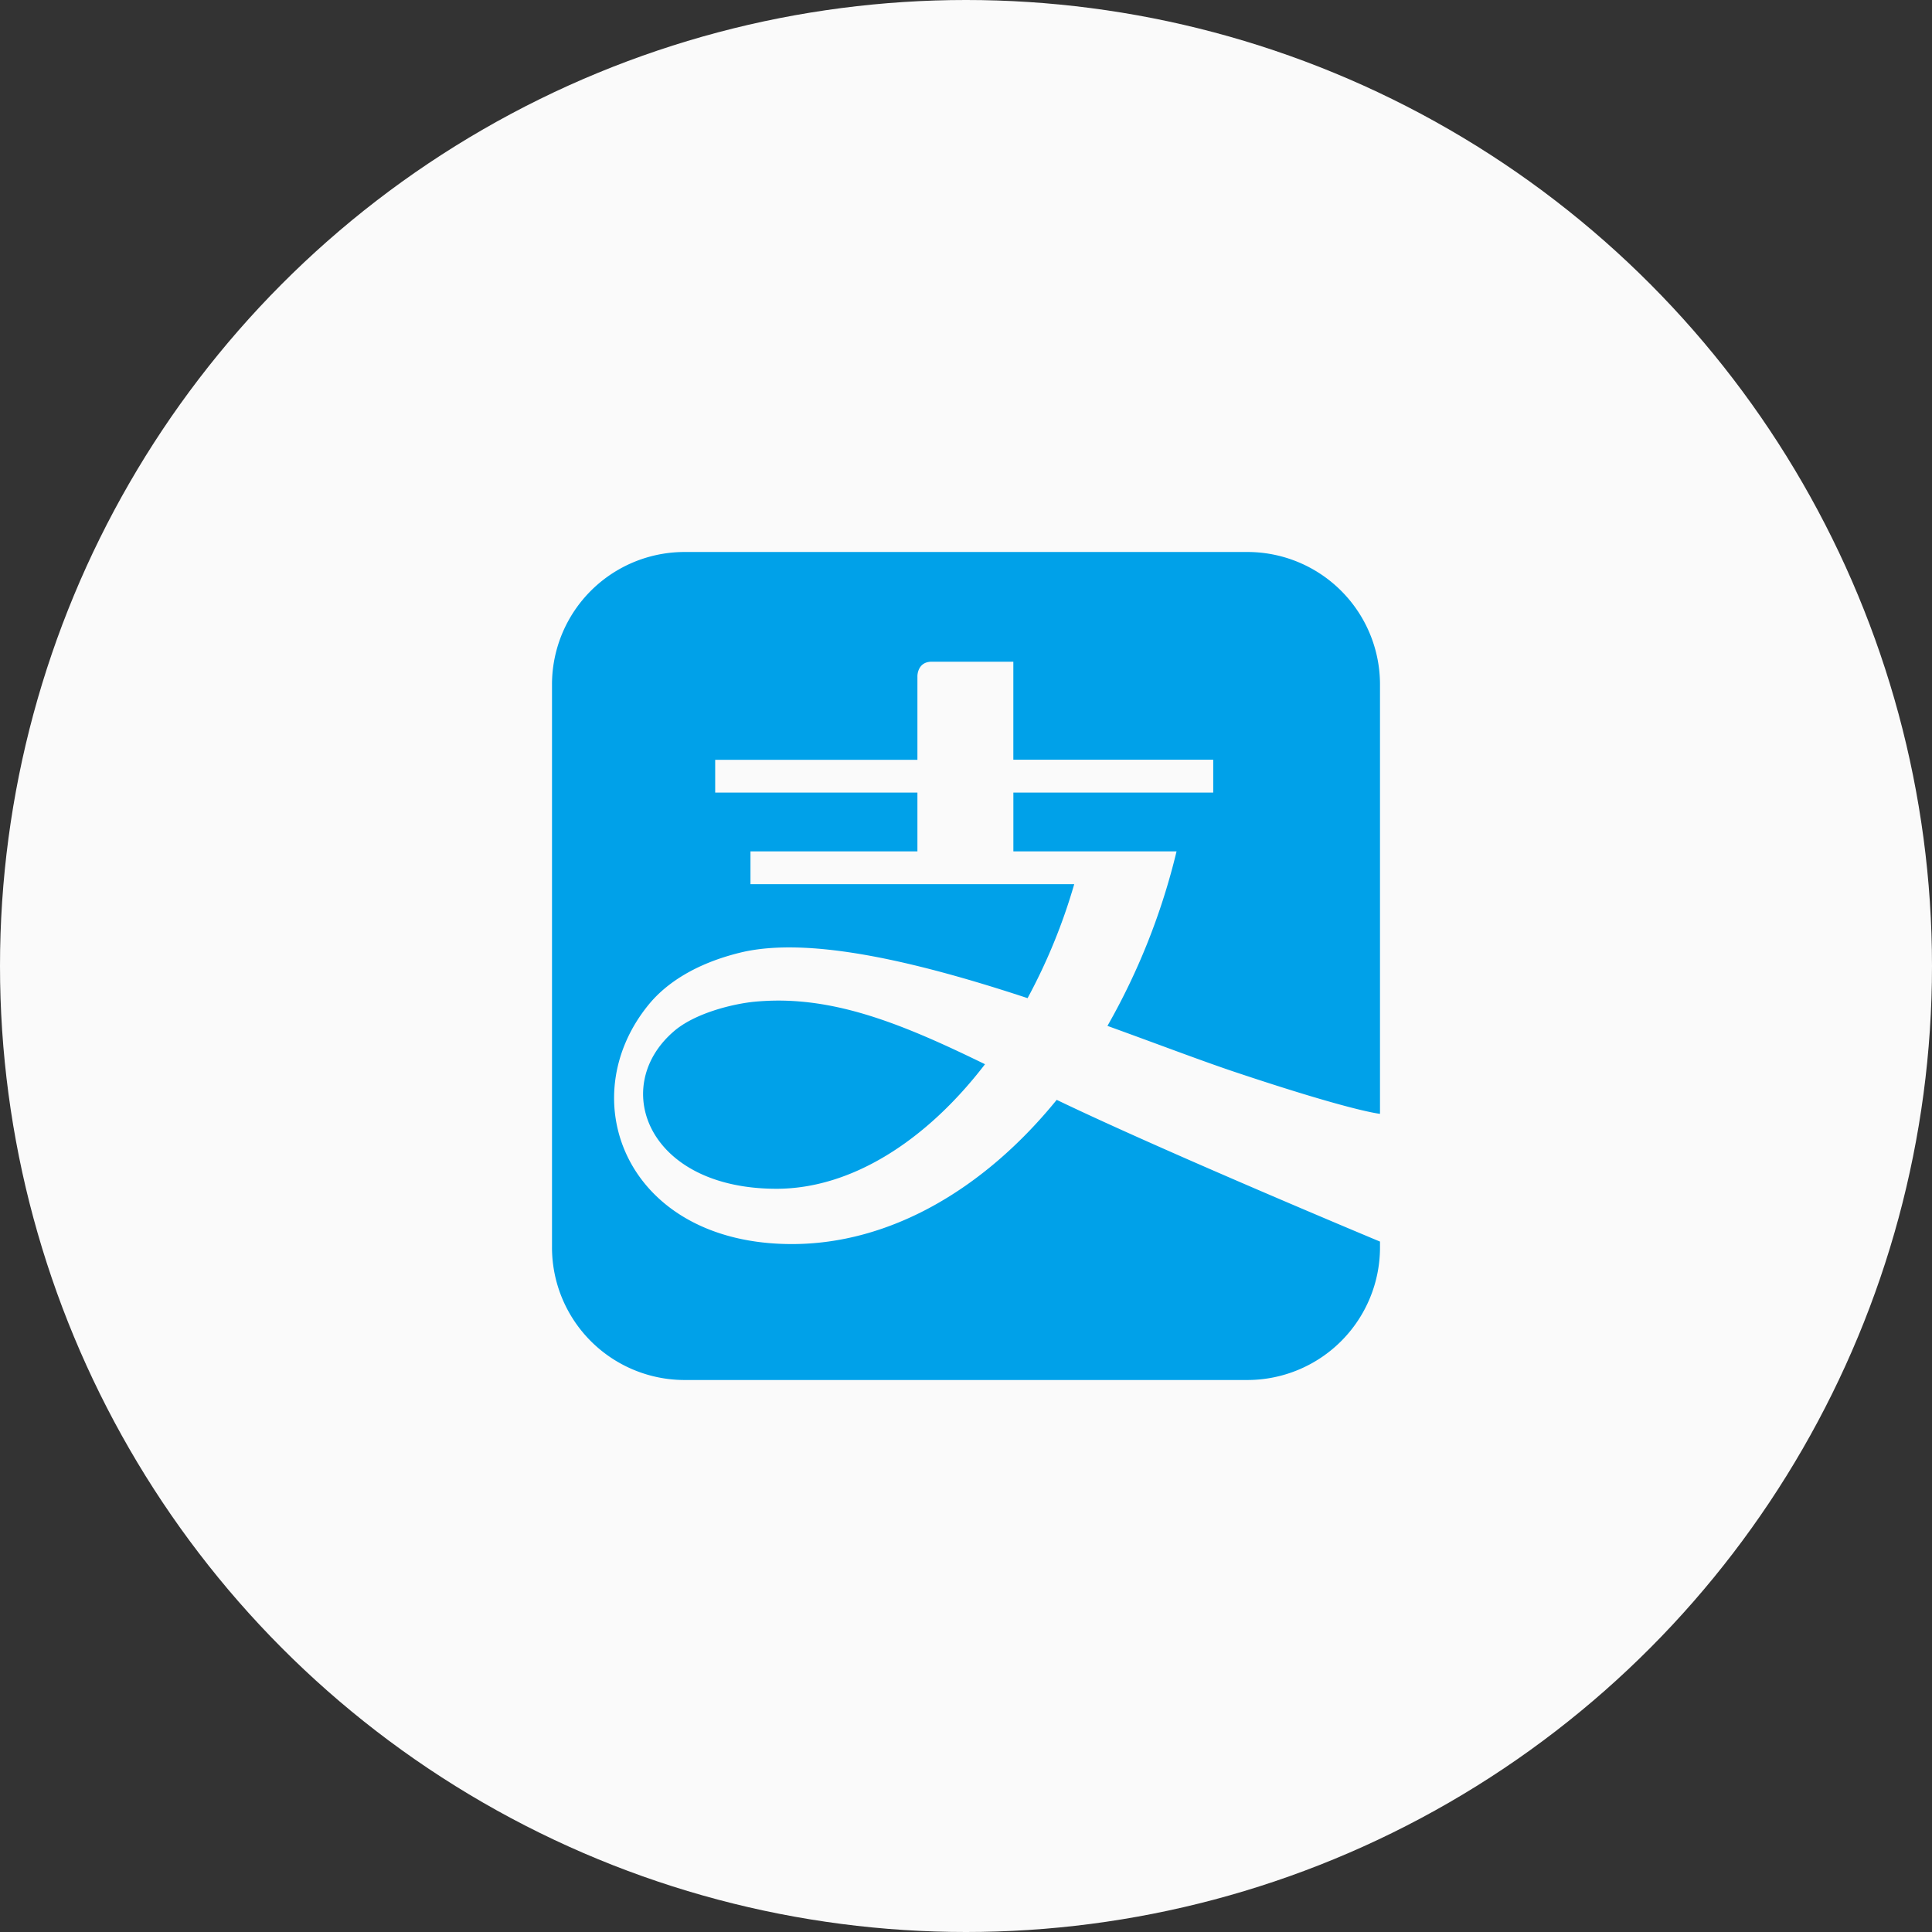
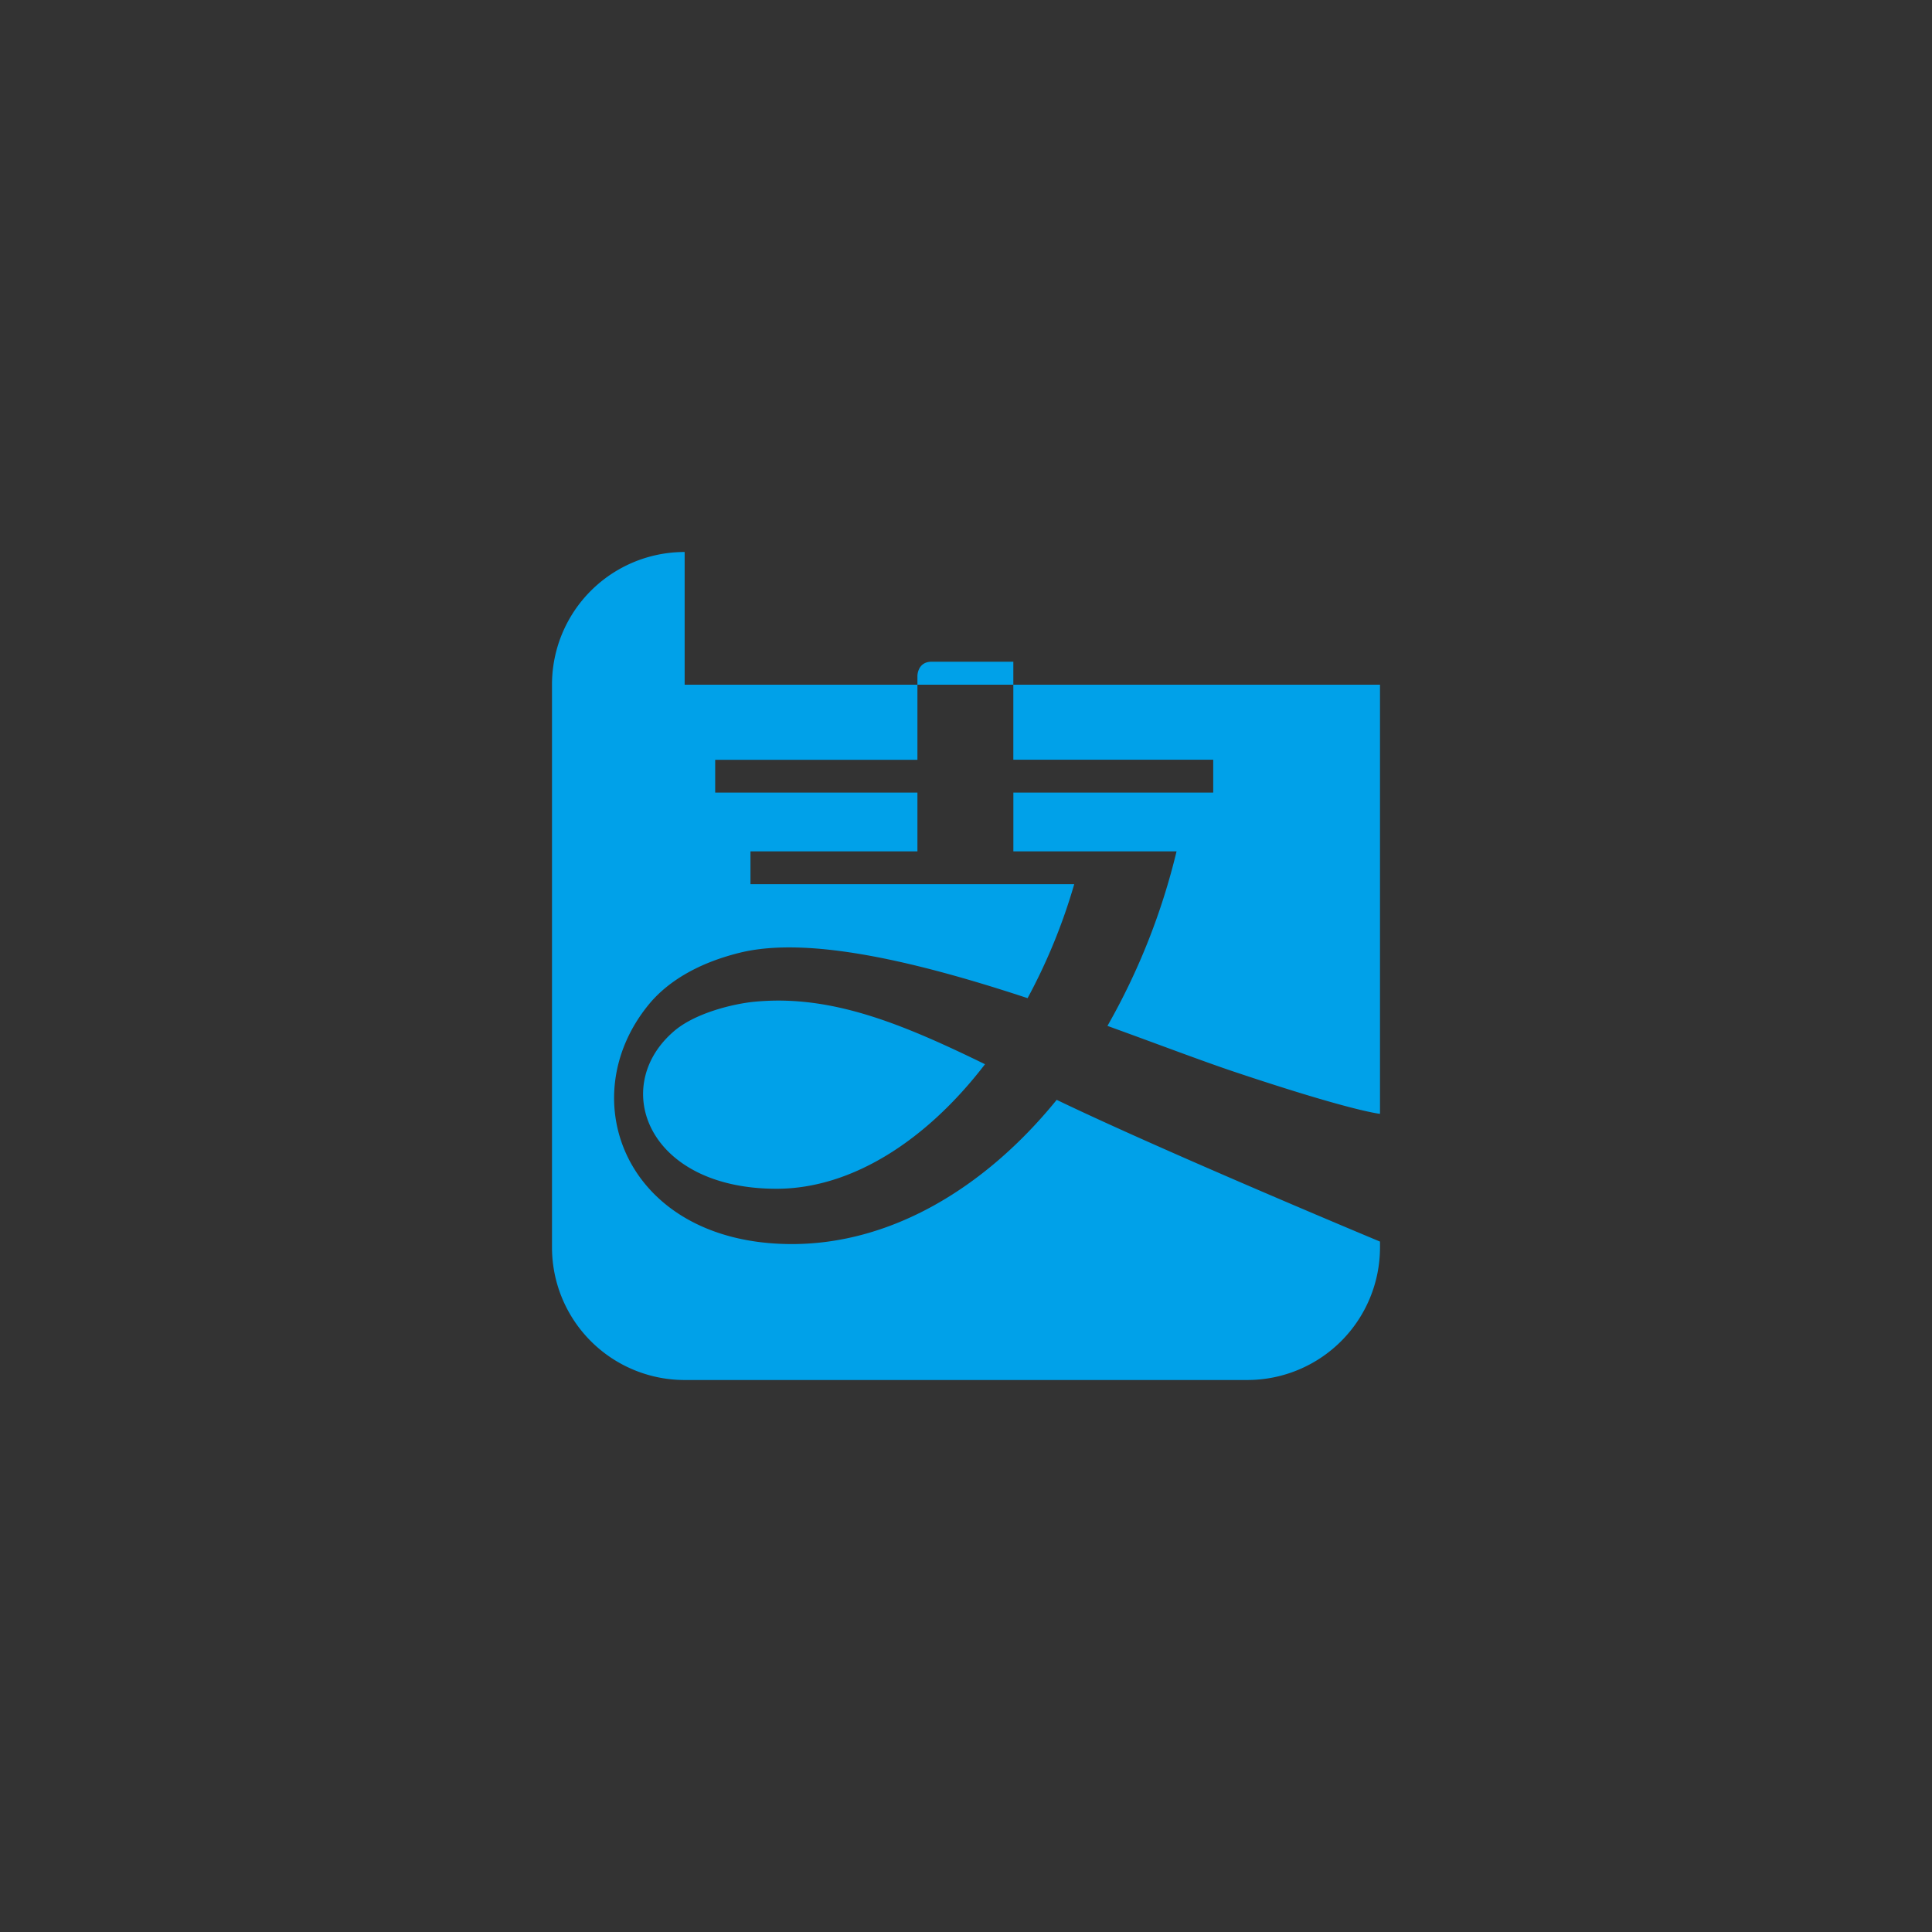
<svg xmlns="http://www.w3.org/2000/svg" width="56" height="56" viewBox="0 0 56 56">
  <rect x="0" y="0" width="56" height="56" fill="#333333" stroke="none" />
  <g fill="none" fill-rule="evenodd">
-     <circle fill="#FAFAFA" cx="28" cy="28" r="28" />
-     <path d="M19.845 16A3.842 3.842 0 0 0 16 19.845v16.31A3.844 3.844 0 0 0 19.845 40h16.31A3.845 3.845 0 0 0 40 36.155v-.167c-.072-.03-6.238-2.601-9.371-4.108-2.115 2.602-4.842 4.18-7.673 4.18-4.789 0-6.414-4.19-4.147-6.949.494-.601 1.335-1.176 2.64-1.497 2.042-.502 5.29.313 8.336 1.318a16.705 16.705 0 0 0 1.352-3.304h-9.384v-.95h4.839v-1.705H20.73v-.95h5.862V19.59s0-.41.414-.41h2.366v2.841h5.794v.952h-5.793v1.704h4.73a19.343 19.343 0 0 1-2.003 5.059c1.435.519 2.724 1.011 3.685 1.333 3.203 1.072 4.1 1.203 4.215 1.216V19.846A3.842 3.842 0 0 0 36.157 16H19.845zm2.631 13.003a7.644 7.644 0 0 0-.62.034c-.6.06-1.724.325-2.34.87-1.845 1.608-.74 4.55 2.992 4.55 2.17 0 4.339-1.388 6.043-3.61-2.196-1.072-4.088-1.867-6.075-1.844z" fill="#00A1E9" fill-rule="nonzero" />
+     <path d="M19.845 16A3.842 3.842 0 0 0 16 19.845v16.31A3.844 3.844 0 0 0 19.845 40h16.31A3.845 3.845 0 0 0 40 36.155v-.167c-.072-.03-6.238-2.601-9.371-4.108-2.115 2.602-4.842 4.18-7.673 4.18-4.789 0-6.414-4.19-4.147-6.949.494-.601 1.335-1.176 2.64-1.497 2.042-.502 5.29.313 8.336 1.318a16.705 16.705 0 0 0 1.352-3.304h-9.384v-.95h4.839v-1.705H20.73v-.95h5.862V19.59s0-.41.414-.41h2.366v2.841h5.794v.952h-5.793v1.704h4.73a19.343 19.343 0 0 1-2.003 5.059c1.435.519 2.724 1.011 3.685 1.333 3.203 1.072 4.1 1.203 4.215 1.216V19.846H19.845zm2.631 13.003a7.644 7.644 0 0 0-.62.034c-.6.06-1.724.325-2.34.87-1.845 1.608-.74 4.55 2.992 4.55 2.17 0 4.339-1.388 6.043-3.61-2.196-1.072-4.088-1.867-6.075-1.844z" fill="#00A1E9" fill-rule="nonzero" />
  </g>
</svg>